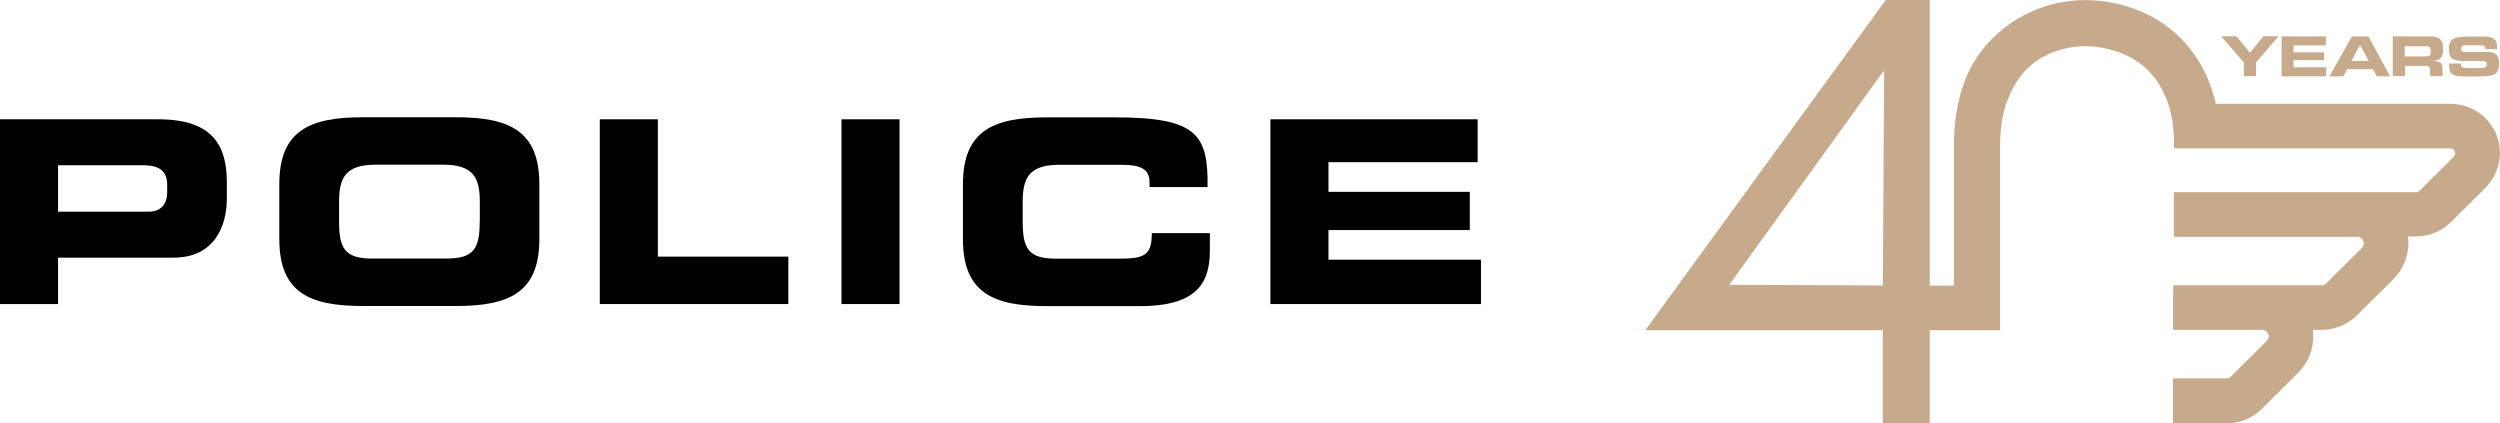
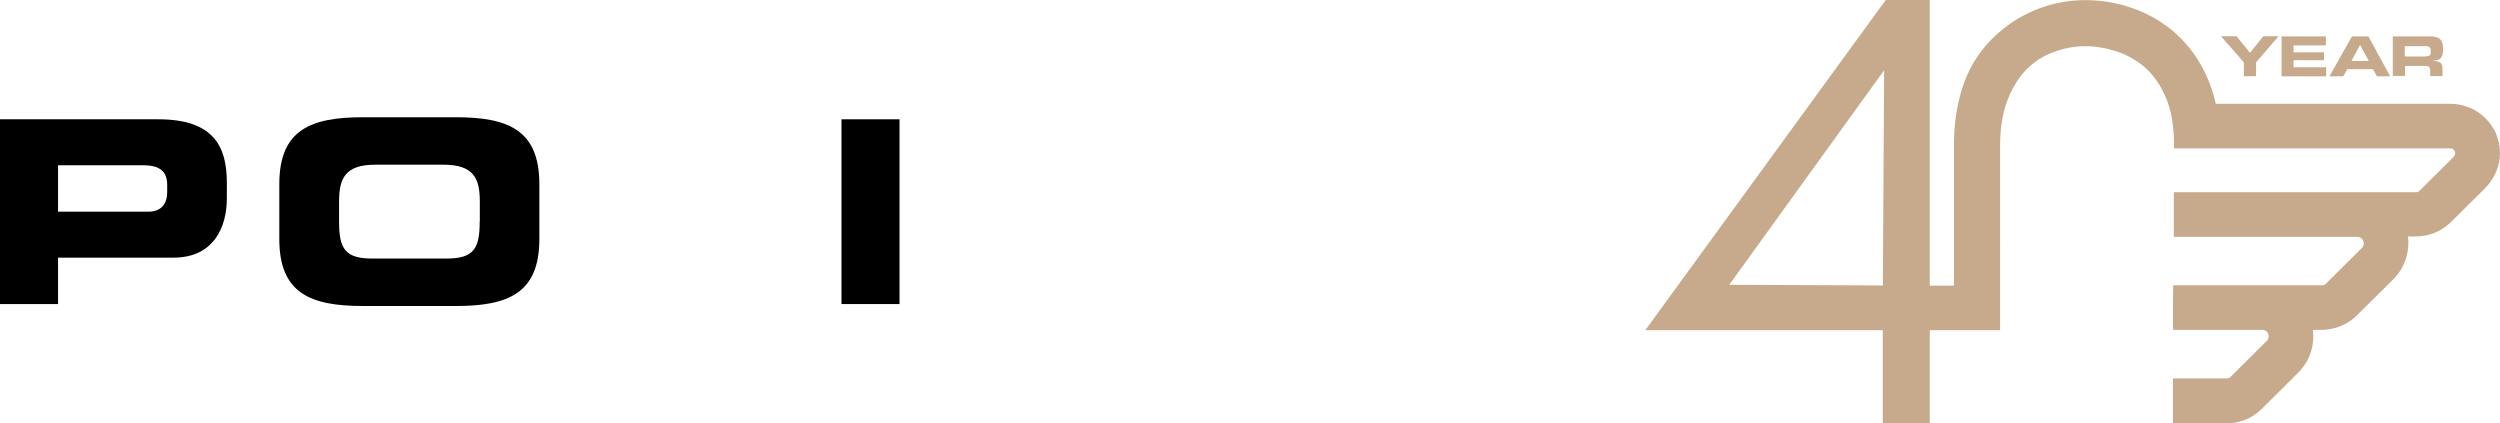
<svg xmlns="http://www.w3.org/2000/svg" id="Livello_2" viewBox="0 0 219.2 37.13">
  <defs>
    <style>.cls-1{fill:none;}.cls-2{fill:#c6aa8b;}</style>
  </defs>
  <g id="Livello_1-2">
-     <path class="cls-1" d="m12.57,14.49h-7.48v4.07h7.91c1.19,0,1.65-.76,1.65-1.72v-.63c0-1.1-.55-1.72-2.09-1.72h.01Z" />
    <path d="m13.88,10.46H0v16.2h5.09v-4.07h10.12c3.6,0,4.68-2.77,4.68-5.19v-1.39c0-3.18-1.17-5.55-6.01-5.55Zm.78,6.38c0,.96-.46,1.72-1.65,1.72h-7.92v-4.07h7.48c1.54,0,2.09.63,2.09,1.72v.63Z" />
-     <polygon points="57.68 10.46 52.59 10.46 52.59 26.66 69.12 26.66 69.12 22.5 57.68 22.5 57.68 10.46" />
    <rect x="73.78" y="10.46" width="5.09" height="16.2" />
-     <path d="m98.02,22.68h-5.44c-2.41,0-2.91-.89-2.91-3.24v-1.75c0-2.01.5-3.24,3.19-3.24h5.55c1.51,0,2.38.34,2.38,1.5v.45h5.09c.05-4.59-.89-6.11-8.14-6.11h-5.99c-4.59,0-7.32,1.12-7.32,5.86v4.83c0,4.74,2.73,5.86,7.32,5.86h8.21c5.11,0,6.12-2.15,6.12-4.88v-1.52h-5.09c0,2.01-.69,2.24-2.98,2.24h.01Z" />
-     <polygon points="116.48 20.17 128.87 20.17 128.87 16.82 116.48 16.82 116.48 14.22 129.56 14.22 129.56 10.46 111.39 10.46 111.39 26.66 129.85 26.66 129.85 22.77 116.48 22.77 116.48 20.17" />
    <path class="cls-2" d="m196.74,5.47l-2-2.29h1.36l1.18,1.45,1.17-1.45h1.33l-1.97,2.29v1.21h-1.07v-1.21h0Z" />
    <path class="cls-2" d="m203.93,3.19v.79h-2.83v.61h2.67v.69h-2.67v.62h2.86v.79h-3.91v-3.5h3.88Z" />
    <path class="cls-2" d="m206.23,3.19h1.43l1.91,3.5h-1.16l-.35-.62h-2.26l-.34.62h-1.21l1.97-3.5h.01Zm1.46,2.15l-.76-1.4-.75,1.4h1.51Z" />
    <path class="cls-2" d="m209.8,3.19h3.34c.09,0,.18,0,.25.02s.14.02.2.04.11.04.17.06c.15.07.27.19.34.35s.11.38.11.66c0,.37-.07.63-.22.79-.03.03-.07.06-.1.08-.04.02-.08.04-.14.06s-.13.04-.21.05c-.08.02-.18.03-.3.05h.17c.18.01.32.03.4.06s.15.07.21.13c.05.06.09.13.11.22.02.09.03.21.03.36v.55h-1.08v-.44c0-.1,0-.18-.03-.24-.02-.06-.05-.1-.1-.14-.04-.03-.09-.05-.15-.06-.06,0-.16-.01-.3-.01h-1.63v.88h-1.07v-3.47h0Zm2.72,1.76c.13,0,.23,0,.31-.02.08-.01.14-.03.19-.06.05-.03.08-.07.09-.12s.02-.12.02-.21c0-.11,0-.19-.02-.25,0-.06-.04-.1-.07-.14-.02-.02-.04-.04-.07-.05-.02-.01-.05-.02-.09-.03-.04,0-.08-.01-.13-.02s-.12,0-.2,0h-1.7v.9h1.67Z" />
-     <path class="cls-2" d="m215.78,5.57c0,.12.02.2.04.25s.06.08.13.1c.04.02.12.03.26.04.13,0,.29.01.45.01.31,0,.55,0,.73-.01.18,0,.32-.02.42-.04.1-.02.16-.05.19-.1.03-.04.04-.1.04-.17,0-.15-.06-.24-.18-.28-.03-.01-.05-.02-.07-.02s-.05,0-.09-.01h-1.89c-.12,0-.22-.01-.31-.03-.09-.01-.17-.03-.23-.05s-.13-.04-.18-.07c-.13-.07-.22-.17-.28-.31s-.09-.33-.09-.57c0-.16,0-.29.04-.41s.06-.21.12-.29.12-.15.21-.2c.09-.05.19-.09.32-.12.07-.02.15-.03.24-.04s.19-.02.31-.03c.12,0,.25,0,.4-.02h1.27c.2,0,.36,0,.49.03.13,0,.23.03.31.06.08.02.15.06.21.1.06.04.11.09.15.14.04.05.08.11.1.18.02.07.04.15.05.25,0,.1.02.21.02.34h-1.04c0-.08,0-.14-.03-.18-.02-.05-.05-.08-.11-.1s-.14-.04-.24-.05c-.11,0-.24,0-.41,0h-.96c-.14,0-.24.04-.3.08-.05.04-.08.11-.08.22,0,.15.08.24.23.28,0,0,.03,0,.04.01s.04,0,.07,0h2.06c.17,0,.31.03.43.07s.21.11.29.19.13.19.16.31.05.28.05.45c0,.16,0,.3-.04.42s-.06.22-.12.3-.13.15-.22.2c-.09.05-.2.09-.33.12-.27.06-.78.09-1.54.09h-.75c-.2,0-.36-.01-.49-.03-.13-.01-.24-.03-.32-.06-.08-.02-.16-.06-.24-.09-.22-.11-.33-.37-.33-.79v-.17h1.04Z" />
    <path class="cls-2" d="m218.65,11.33c-.15-.27-.33-.53-.54-.76-.15-.17-.31-.33-.46-.46-.03-.03-.07-.06-.08-.06-.18-.14-.36-.27-.56-.38-.17-.1-.35-.18-.55-.26-.18-.07-.36-.13-.53-.17s-.34-.08-.53-.1c-.17-.02-.35-.04-.53-.04h-20.59c-.58-2.55-1.8-4.66-3.67-6.31-1.06-.9-2.28-1.6-3.62-2.07-1.33-.47-2.73-.71-4.14-.71s-2.81.25-4.13.76c-1.32.5-2.53,1.24-3.57,2.18-1.34,1.18-2.33,2.63-2.94,4.31-.59,1.62-.89,3.47-.89,5.49v12.3h-2.12V0h-3.86l-21.08,28.95h20.82v8.18h4.12v-8.18h6.17V12.74c0-1.53.22-2.87.66-3.99.43-1.1.99-2,1.66-2.67s1.46-1.18,2.35-1.51c.92-.34,1.85-.52,2.78-.52s1.84.16,2.8.47c.91.3,1.75.78,2.49,1.43.73.65,1.33,1.53,1.8,2.62.47,1.11.71,2.51.71,4.16v.28h24.2s.09,0,.14.02c.03,0,.06.02.09.03l.03.02s.04.03.06.06c.05.05.08.1.1.15.03.08.04.16.02.25,0,0,0,.02-.02.05-.03.06-.07.13-.13.19l-.02.02-2.95,2.93s-.02.02-.03.03c-.03.02-.06.04-.1.06-.03.01-.06.02-.1.03h-21.31v3.92h16.09s.08,0,.11.01c.04,0,.08.02.13.04s.09.05.12.07c.02.01.03.02.04.04.03.03.05.06.08.1.12.19.12.42,0,.61-.02.04-.05.07-.08.1l-3.17,3.15-.04.03s-.06.05-.1.06c-.03.02-.07.03-.09.03h-13.14v.06l-.02,1.17v2.68h7.84c.05,0,.1.01.15.03.04.01.07.03.09.03.02.01.04.02.06.03.03.02.06.05.09.08.05.06.09.12.12.2.05.13.05.27,0,.39-.03.07-.07.14-.12.2,0,.01-.02.03-.04.04l-3.16,3.14s-.04.04-.07.05c-.03.02-.06.03-.1.05-.03,0-.06,0-.13.02h-4.74v1.31c0,.21,0,.41,0,.61v2h4.9c.18,0,.37-.02.54-.05.2-.03.38-.07.55-.12s.35-.12.55-.21.38-.19.54-.3c.19-.12.37-.26.57-.44.05-.04.1-.09.15-.14l3.18-3.16c.1-.09.18-.19.27-.29.2-.24.39-.51.54-.8.44-.83.6-1.76.48-2.67h.81c.15,0,.31,0,.46-.03.17-.02.35-.05.54-.1.19-.04.37-.1.55-.17.19-.07.38-.16.54-.25.18-.1.37-.22.55-.36.16-.12.29-.24.41-.36l3.19-3.16.05-.05c.19-.19.36-.41.52-.64.23-.34.41-.72.54-1.12.2-.64.26-1.3.18-1.95h.7c.13,0,.25,0,.38-.02.18-.02.36-.04.55-.08.18-.04.36-.09.55-.16.2-.07.38-.15.54-.24.18-.09.36-.21.55-.34.19-.14.35-.28.5-.42l2.92-2.9c.1-.1.2-.21.3-.32.2-.23.37-.49.53-.76.29-.53.47-1.08.52-1.65.09-.89-.1-1.77-.52-2.54v.03Zm-53.57,13.7l-13.46-.06,13.58-18.81-.11,18.87h0Z" />
    <path d="m39.97,10.28h-8.16c-4.59,0-7.32,1.12-7.32,5.86v4.83c0,4.74,2.73,5.86,7.32,5.86h8.16c4.59,0,7.32-1.12,7.32-5.86v-4.83c0-4.74-2.73-5.86-7.32-5.86Zm2.09,9.15c0,2.35-.5,3.24-2.91,3.24h-6.51c-2.41,0-2.91-.89-2.91-3.24v-1.75c0-2.01.5-3.24,3.19-3.24h5.96c2.68,0,3.19,1.23,3.19,3.24v1.75h0Z" />
  </g>
</svg>